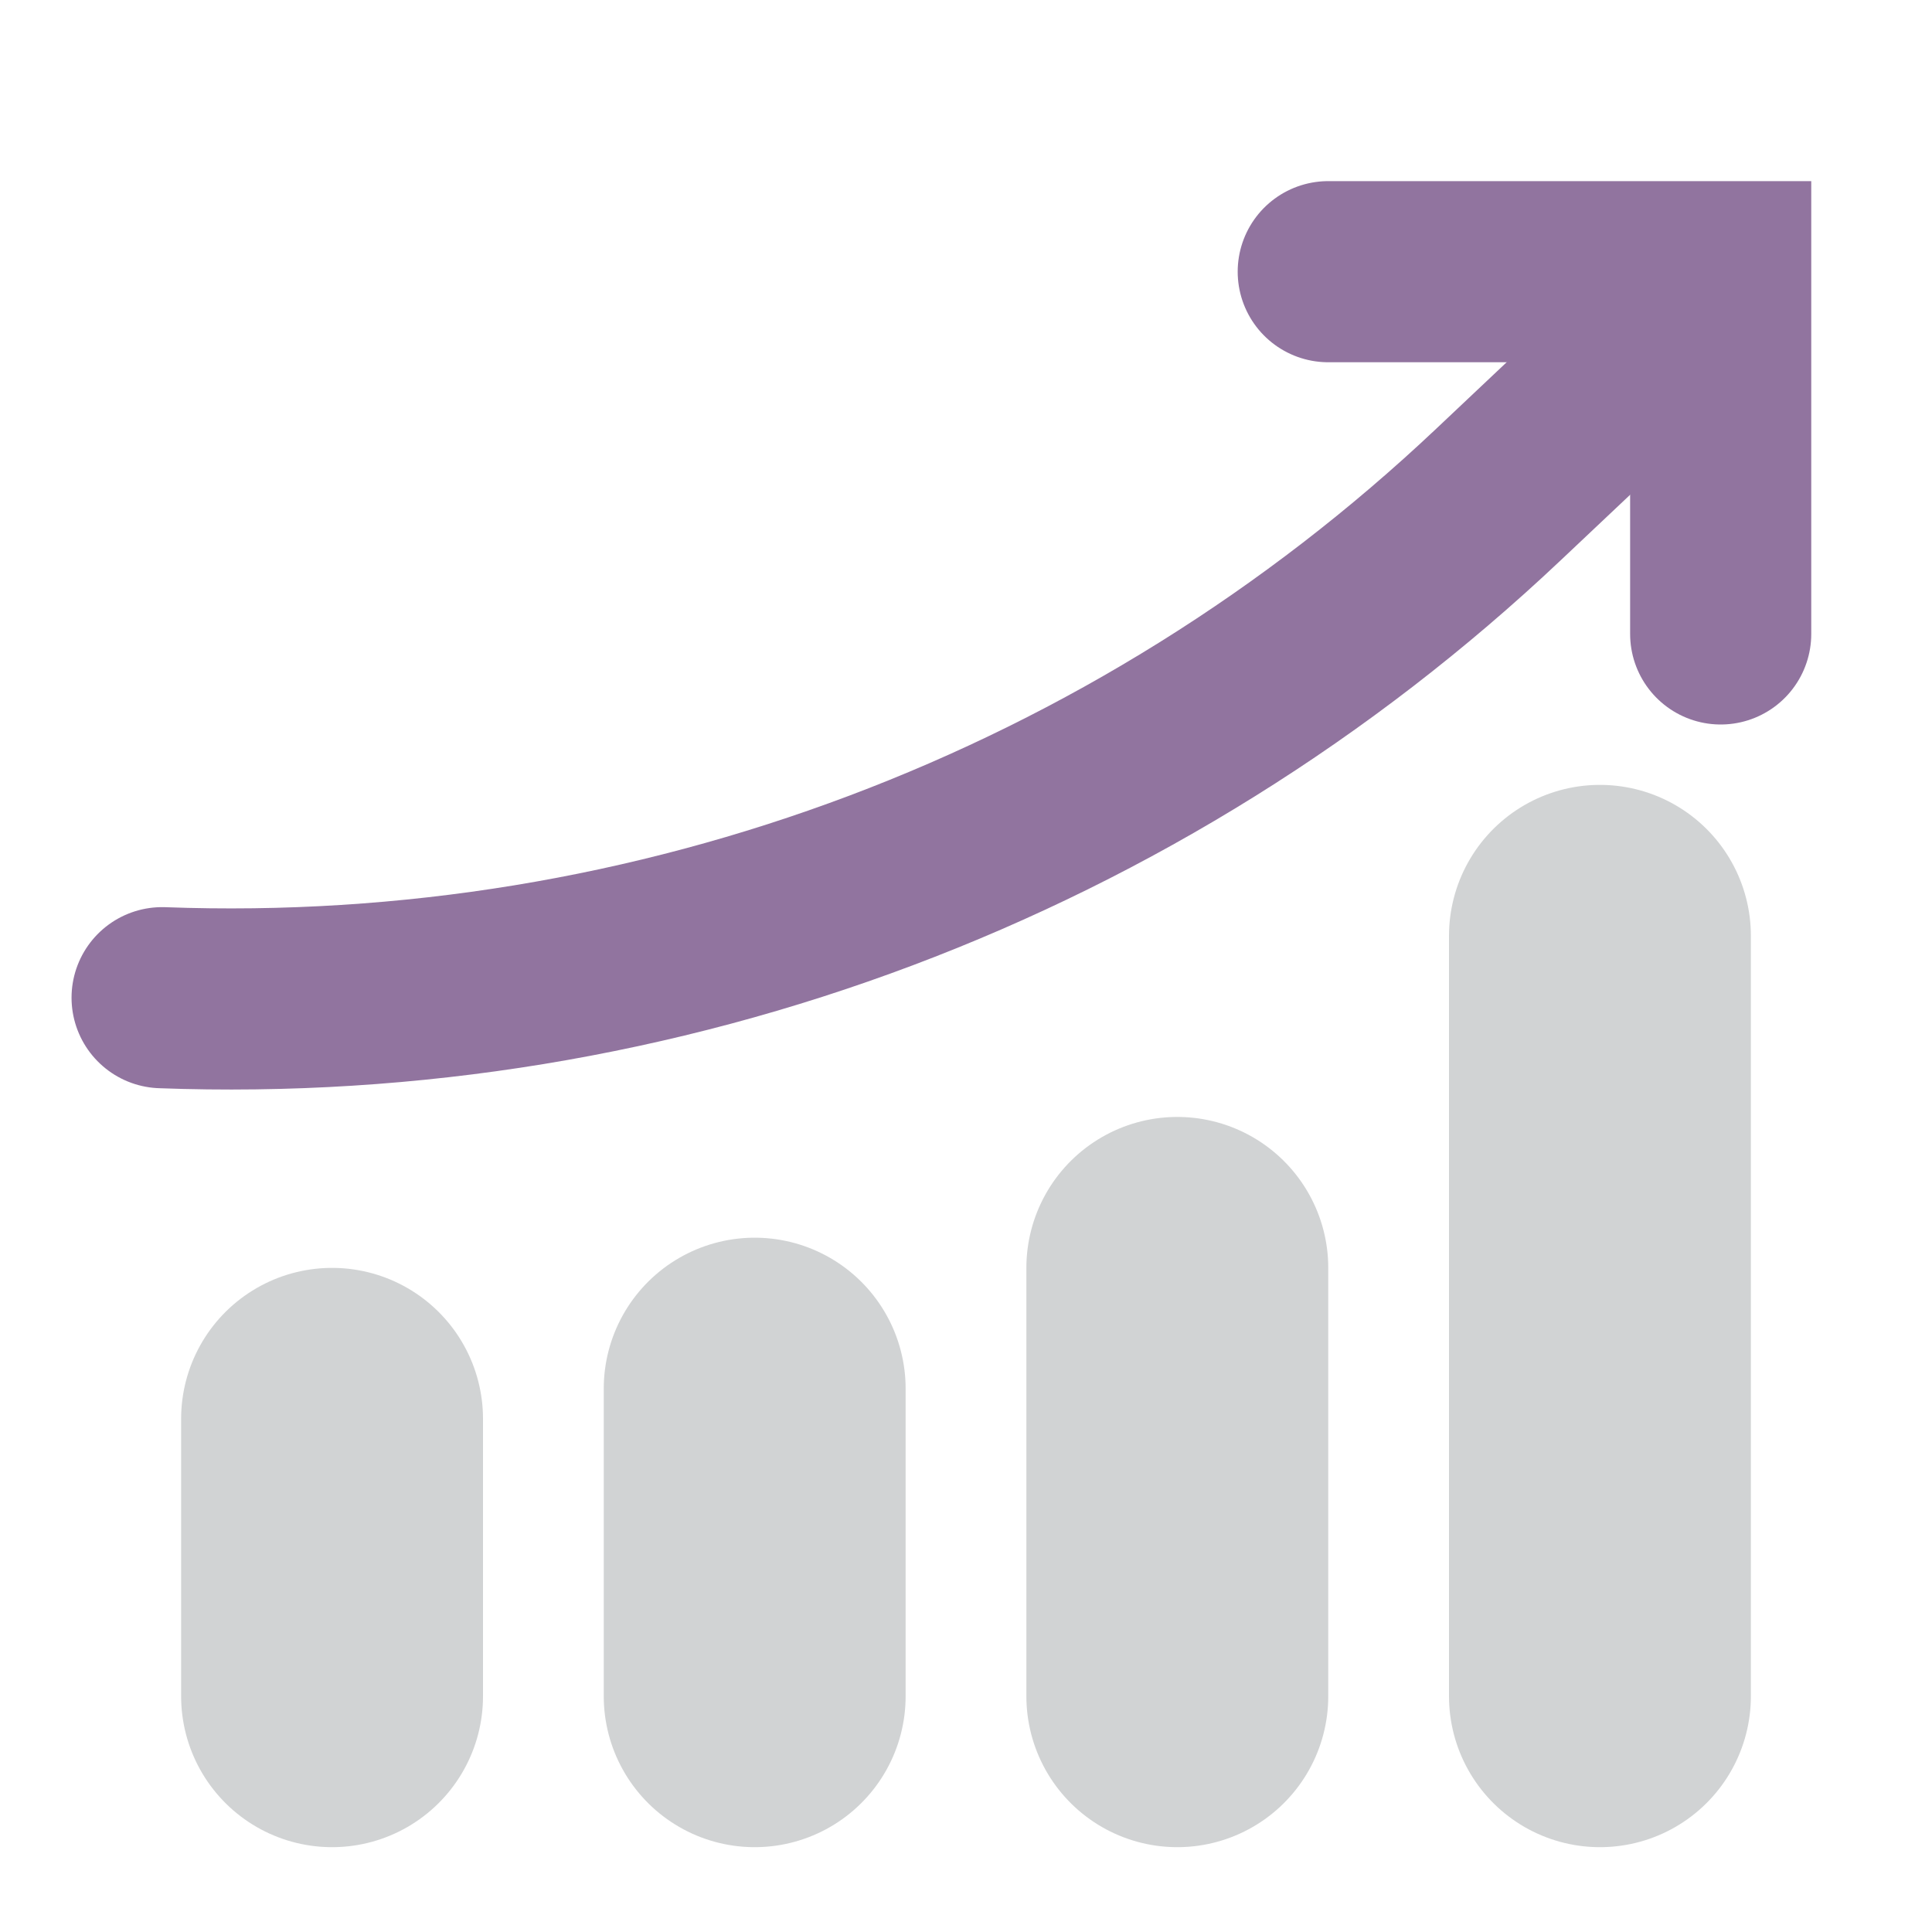
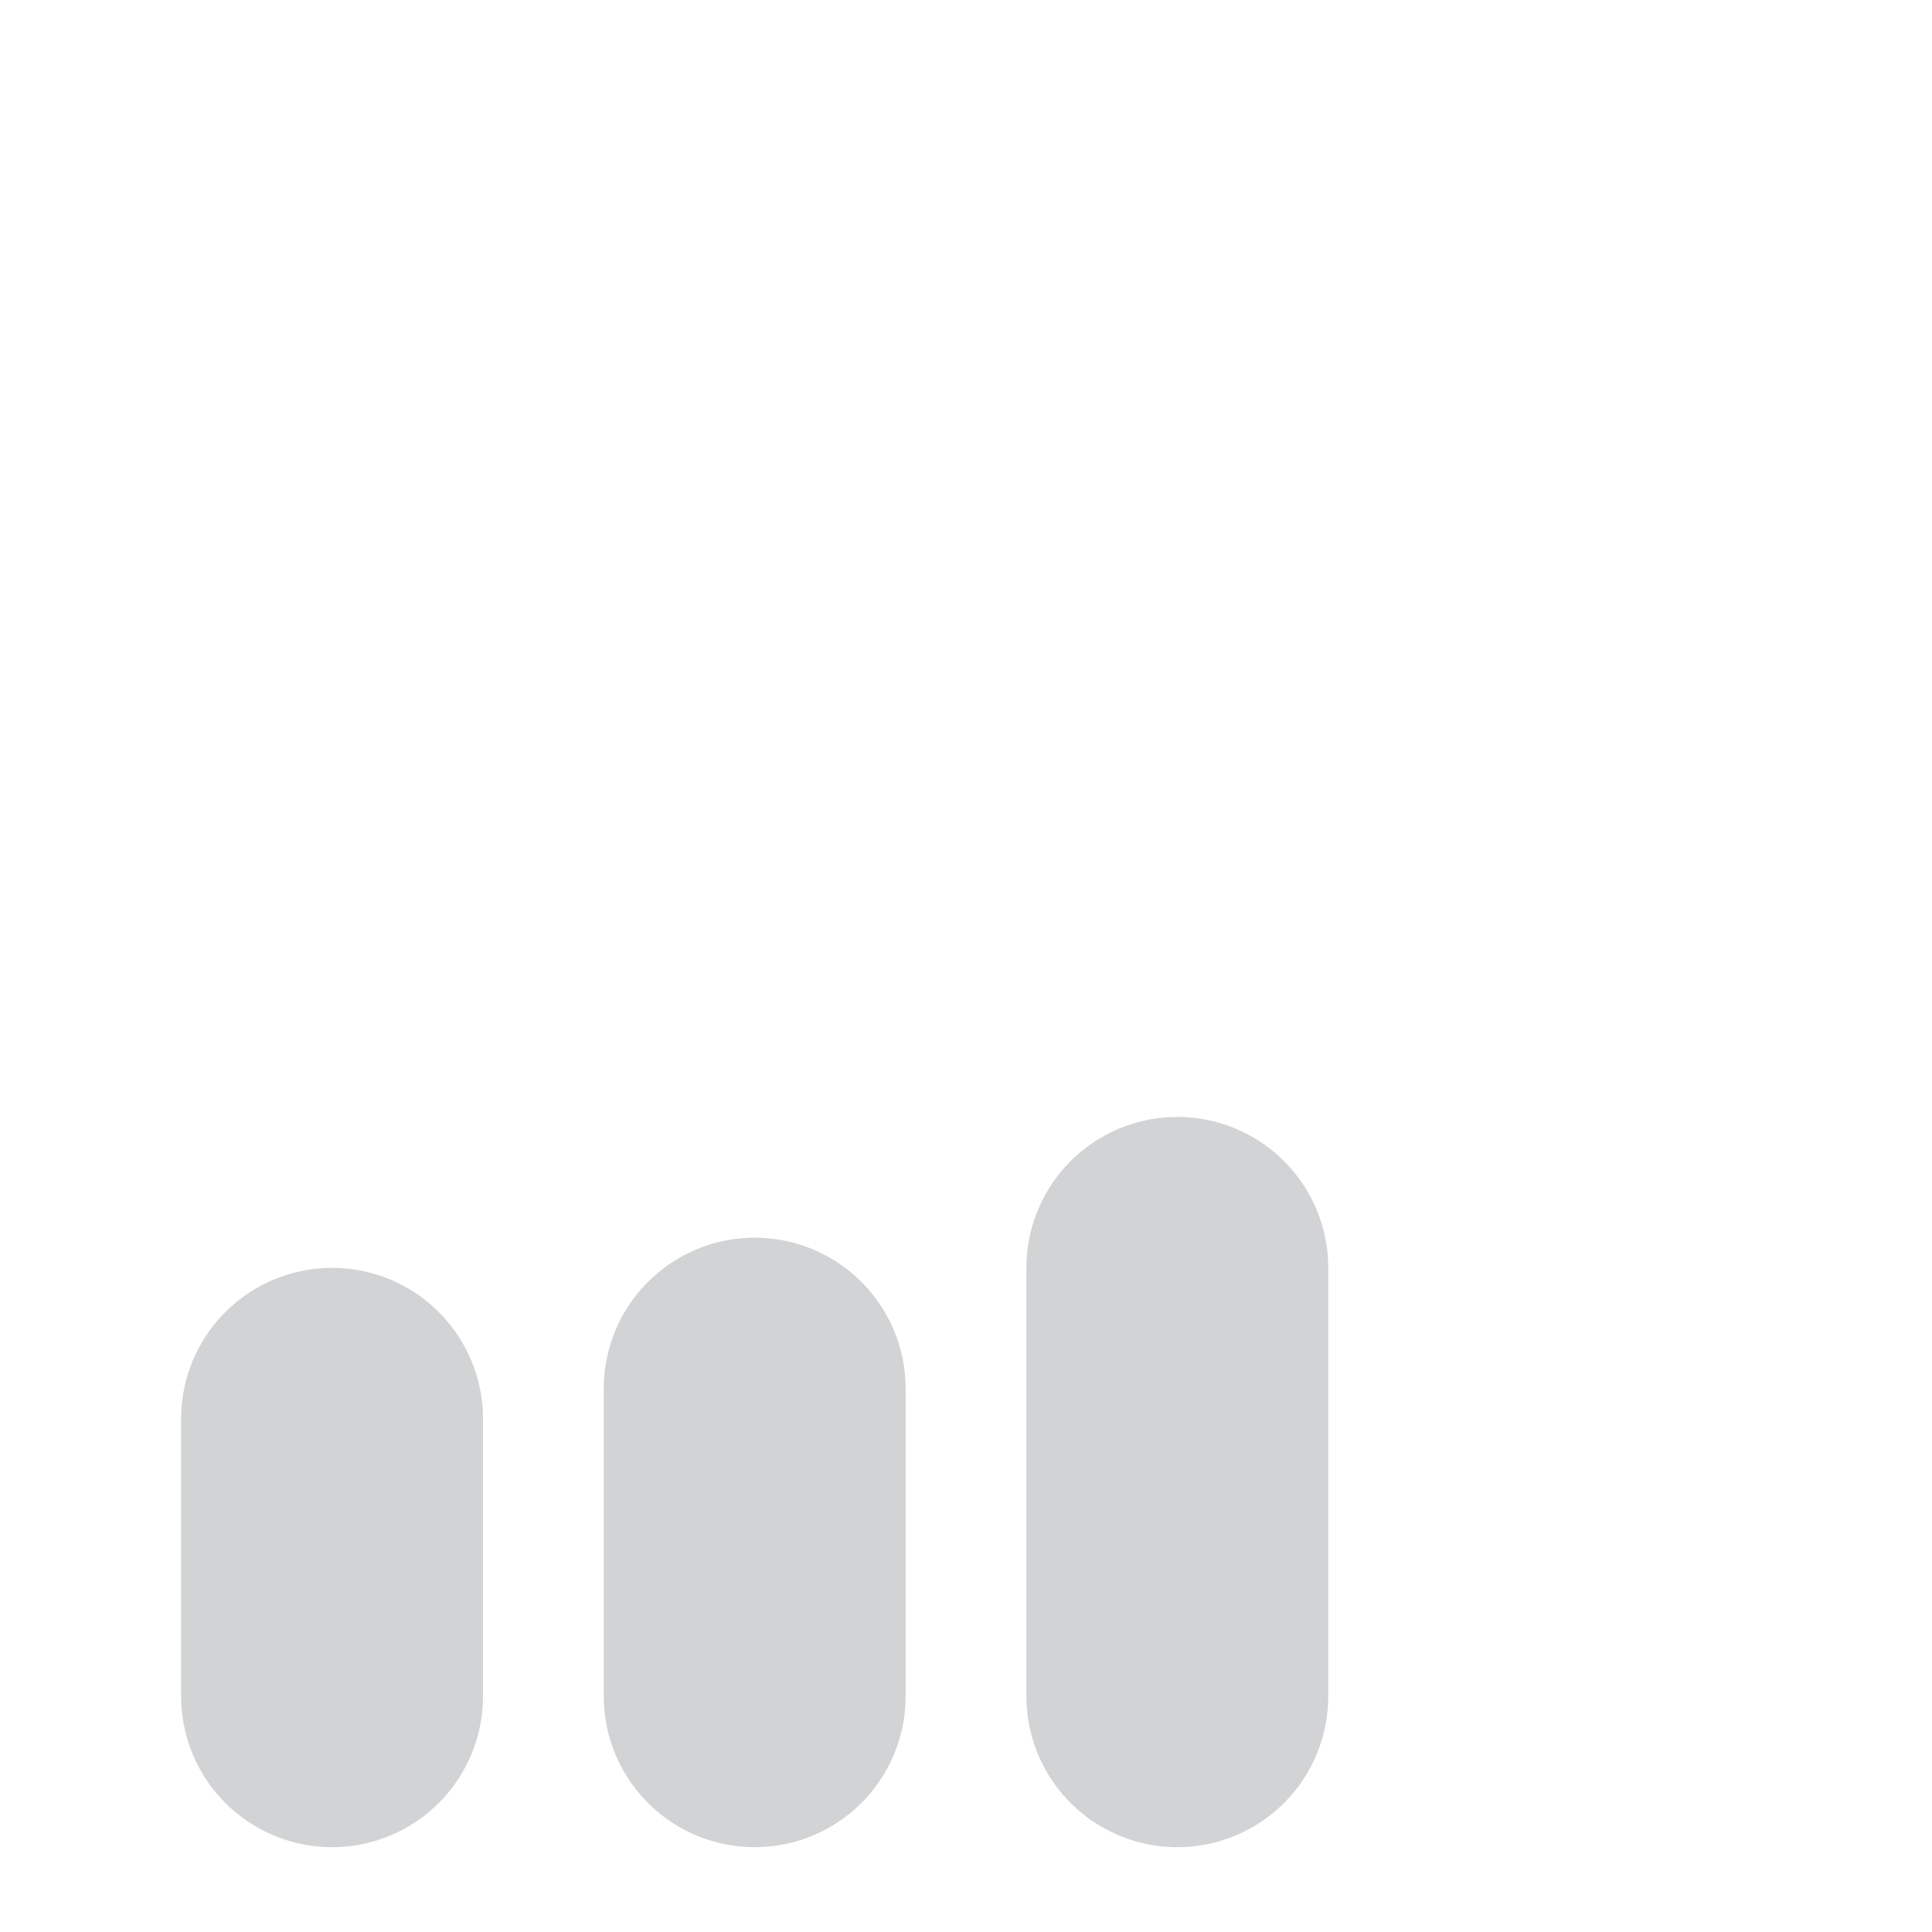
<svg xmlns="http://www.w3.org/2000/svg" id="Layer_1" data-name="Layer 1" viewBox="0 0 64 64">
  <defs>
    <style>
      .cls-1, .cls-2, .cls-3 {
        fill: none;
      }

      .cls-2 {
        stroke: #91749f;
        stroke-width: 6px;
      }

      .cls-2, .cls-3 {
        stroke-linecap: round;
        stroke-miterlimit: 10;
      }

      .cls-3 {
        stroke: #d1d3d4;
        stroke-width: 10px;
      }
    </style>
  </defs>
  <line class="cls-3" x1="25" y1="46" x2="25" y2="56.19" />
  <line class="cls-3" x1="11" y1="47" x2="11" y2="56.19" />
  <line class="cls-3" x1="39" y1="42" x2="39" y2="56.19" />
-   <line class="cls-3" x1="53" y1="31" x2="53" y2="56.19" />
-   <path class="cls-2" d="m5.37,33.05c16.39.61,32.34-5.4,44.27-16.67l5.7-5.38" />
  <rect class="cls-1" width="64" height="64" />
-   <polyline class="cls-2" points="44 9 57 9 57 21" />
</svg>